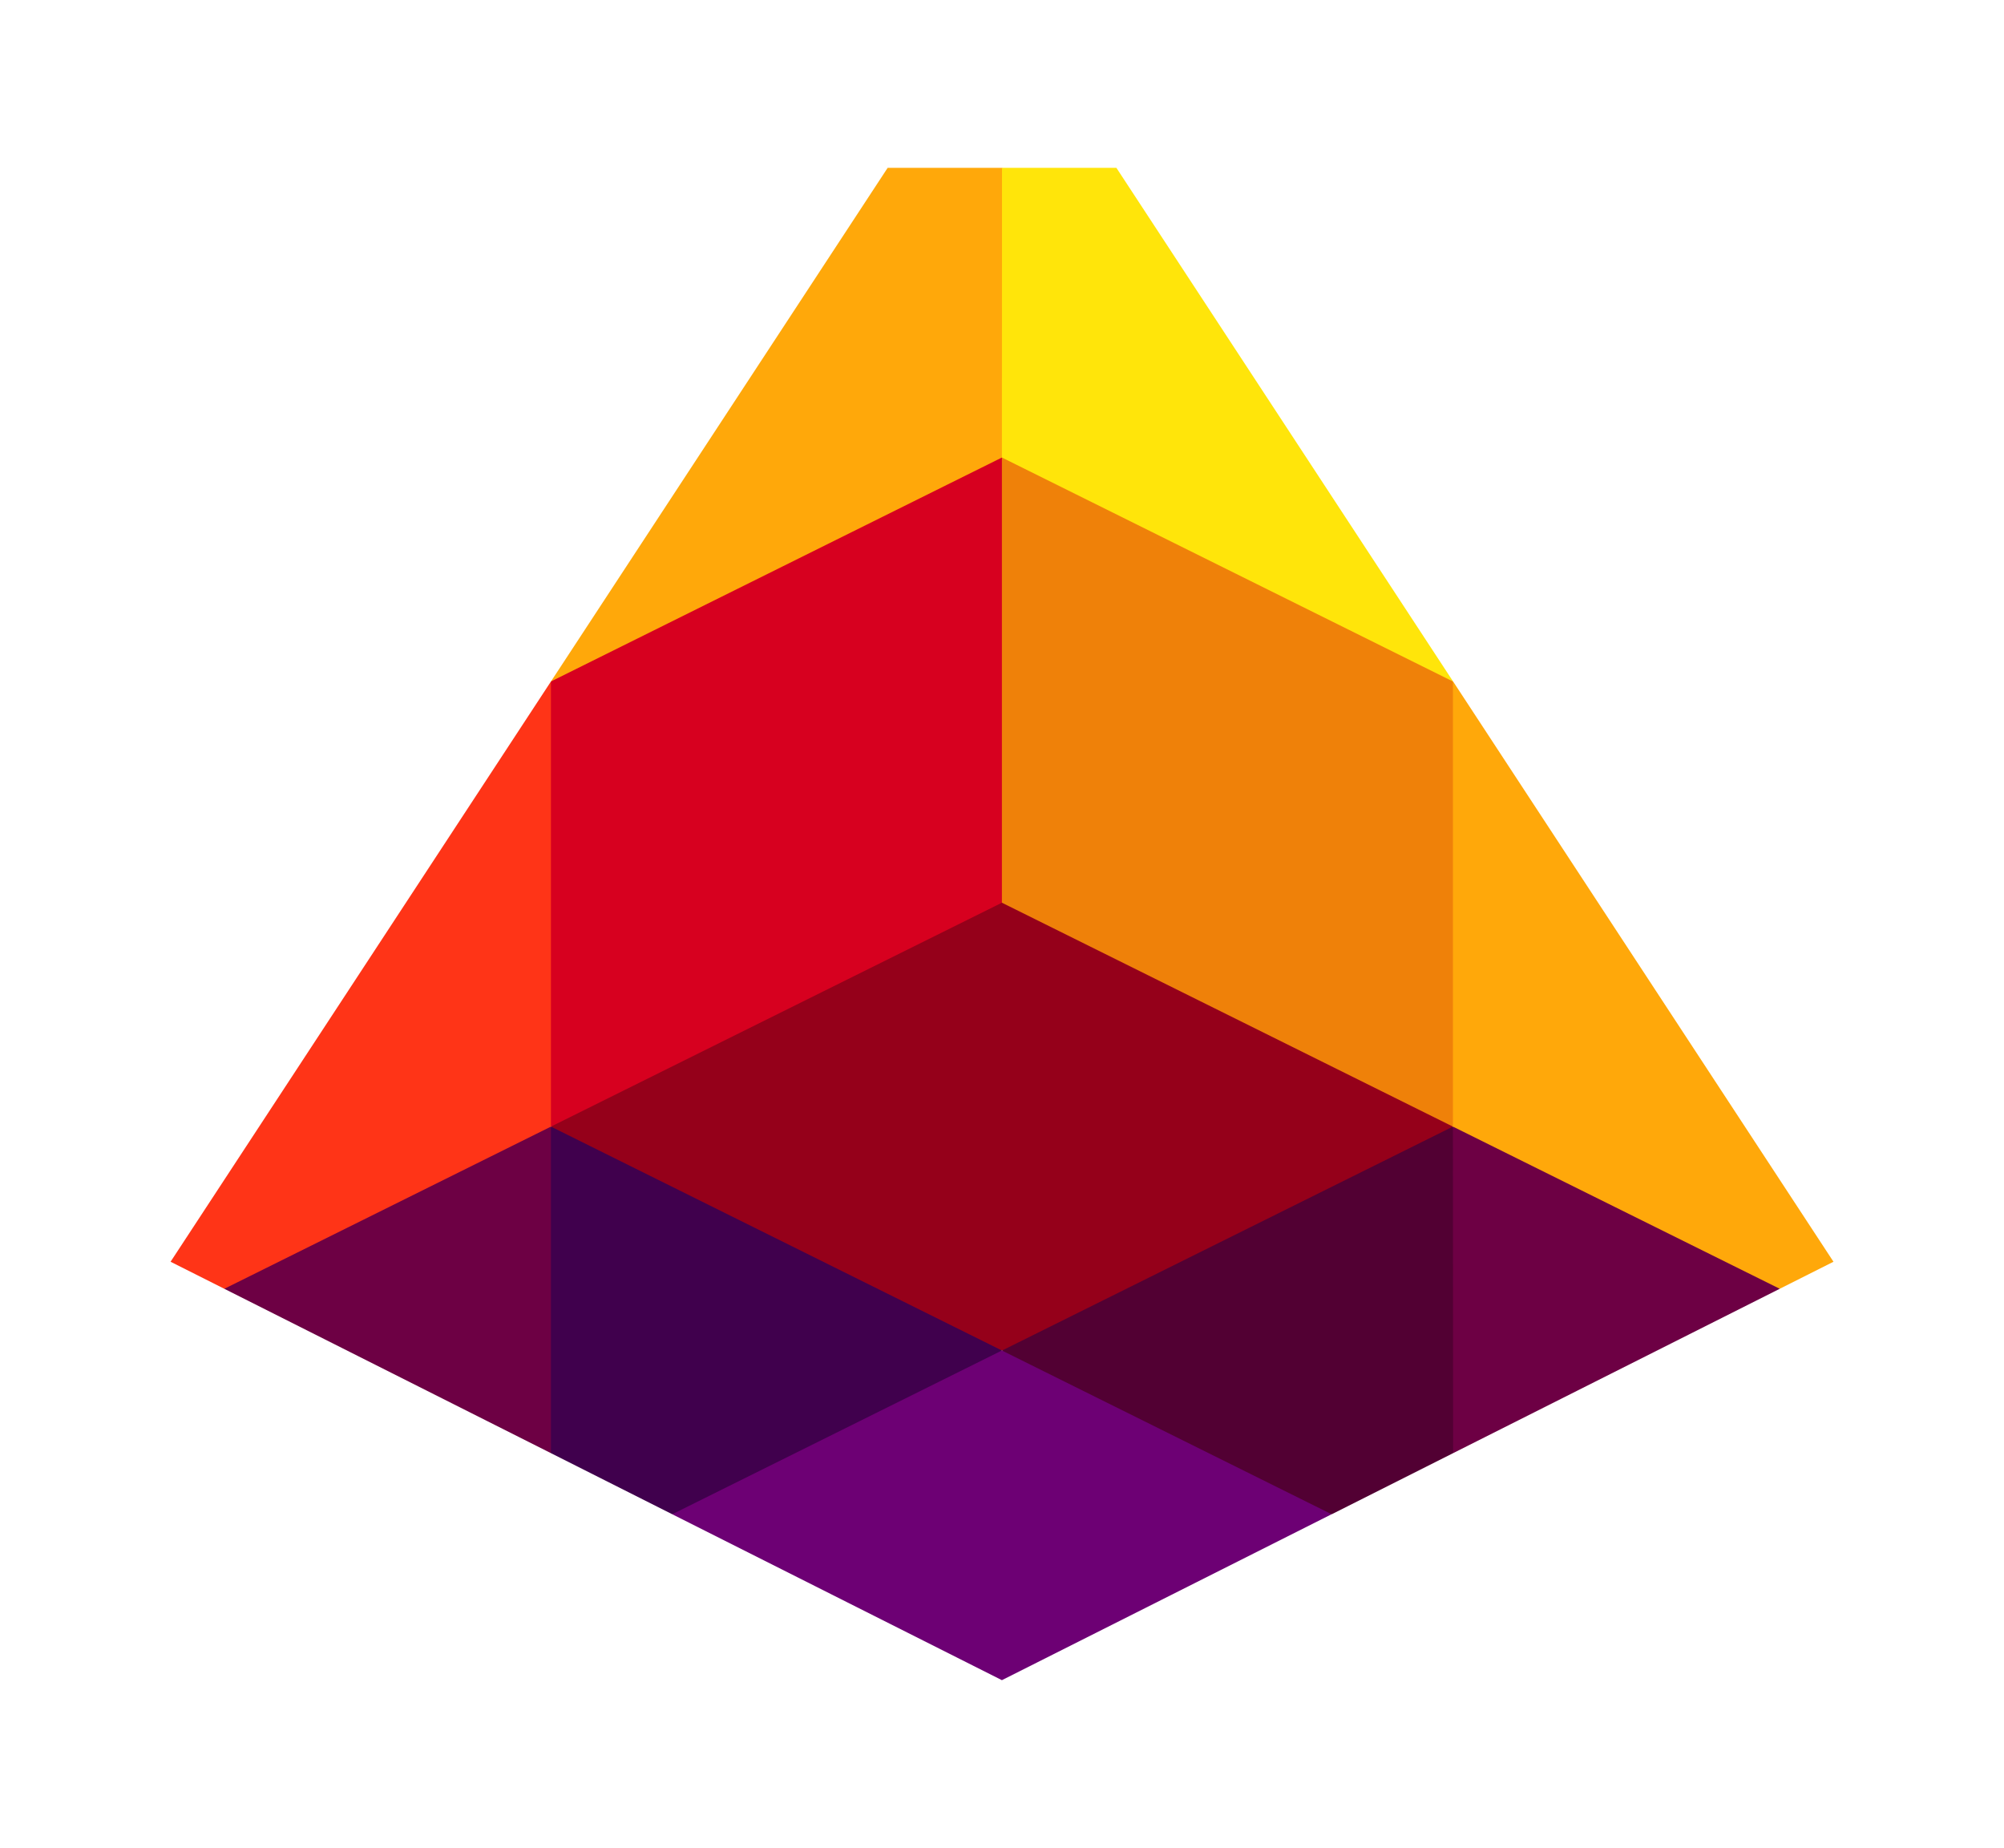
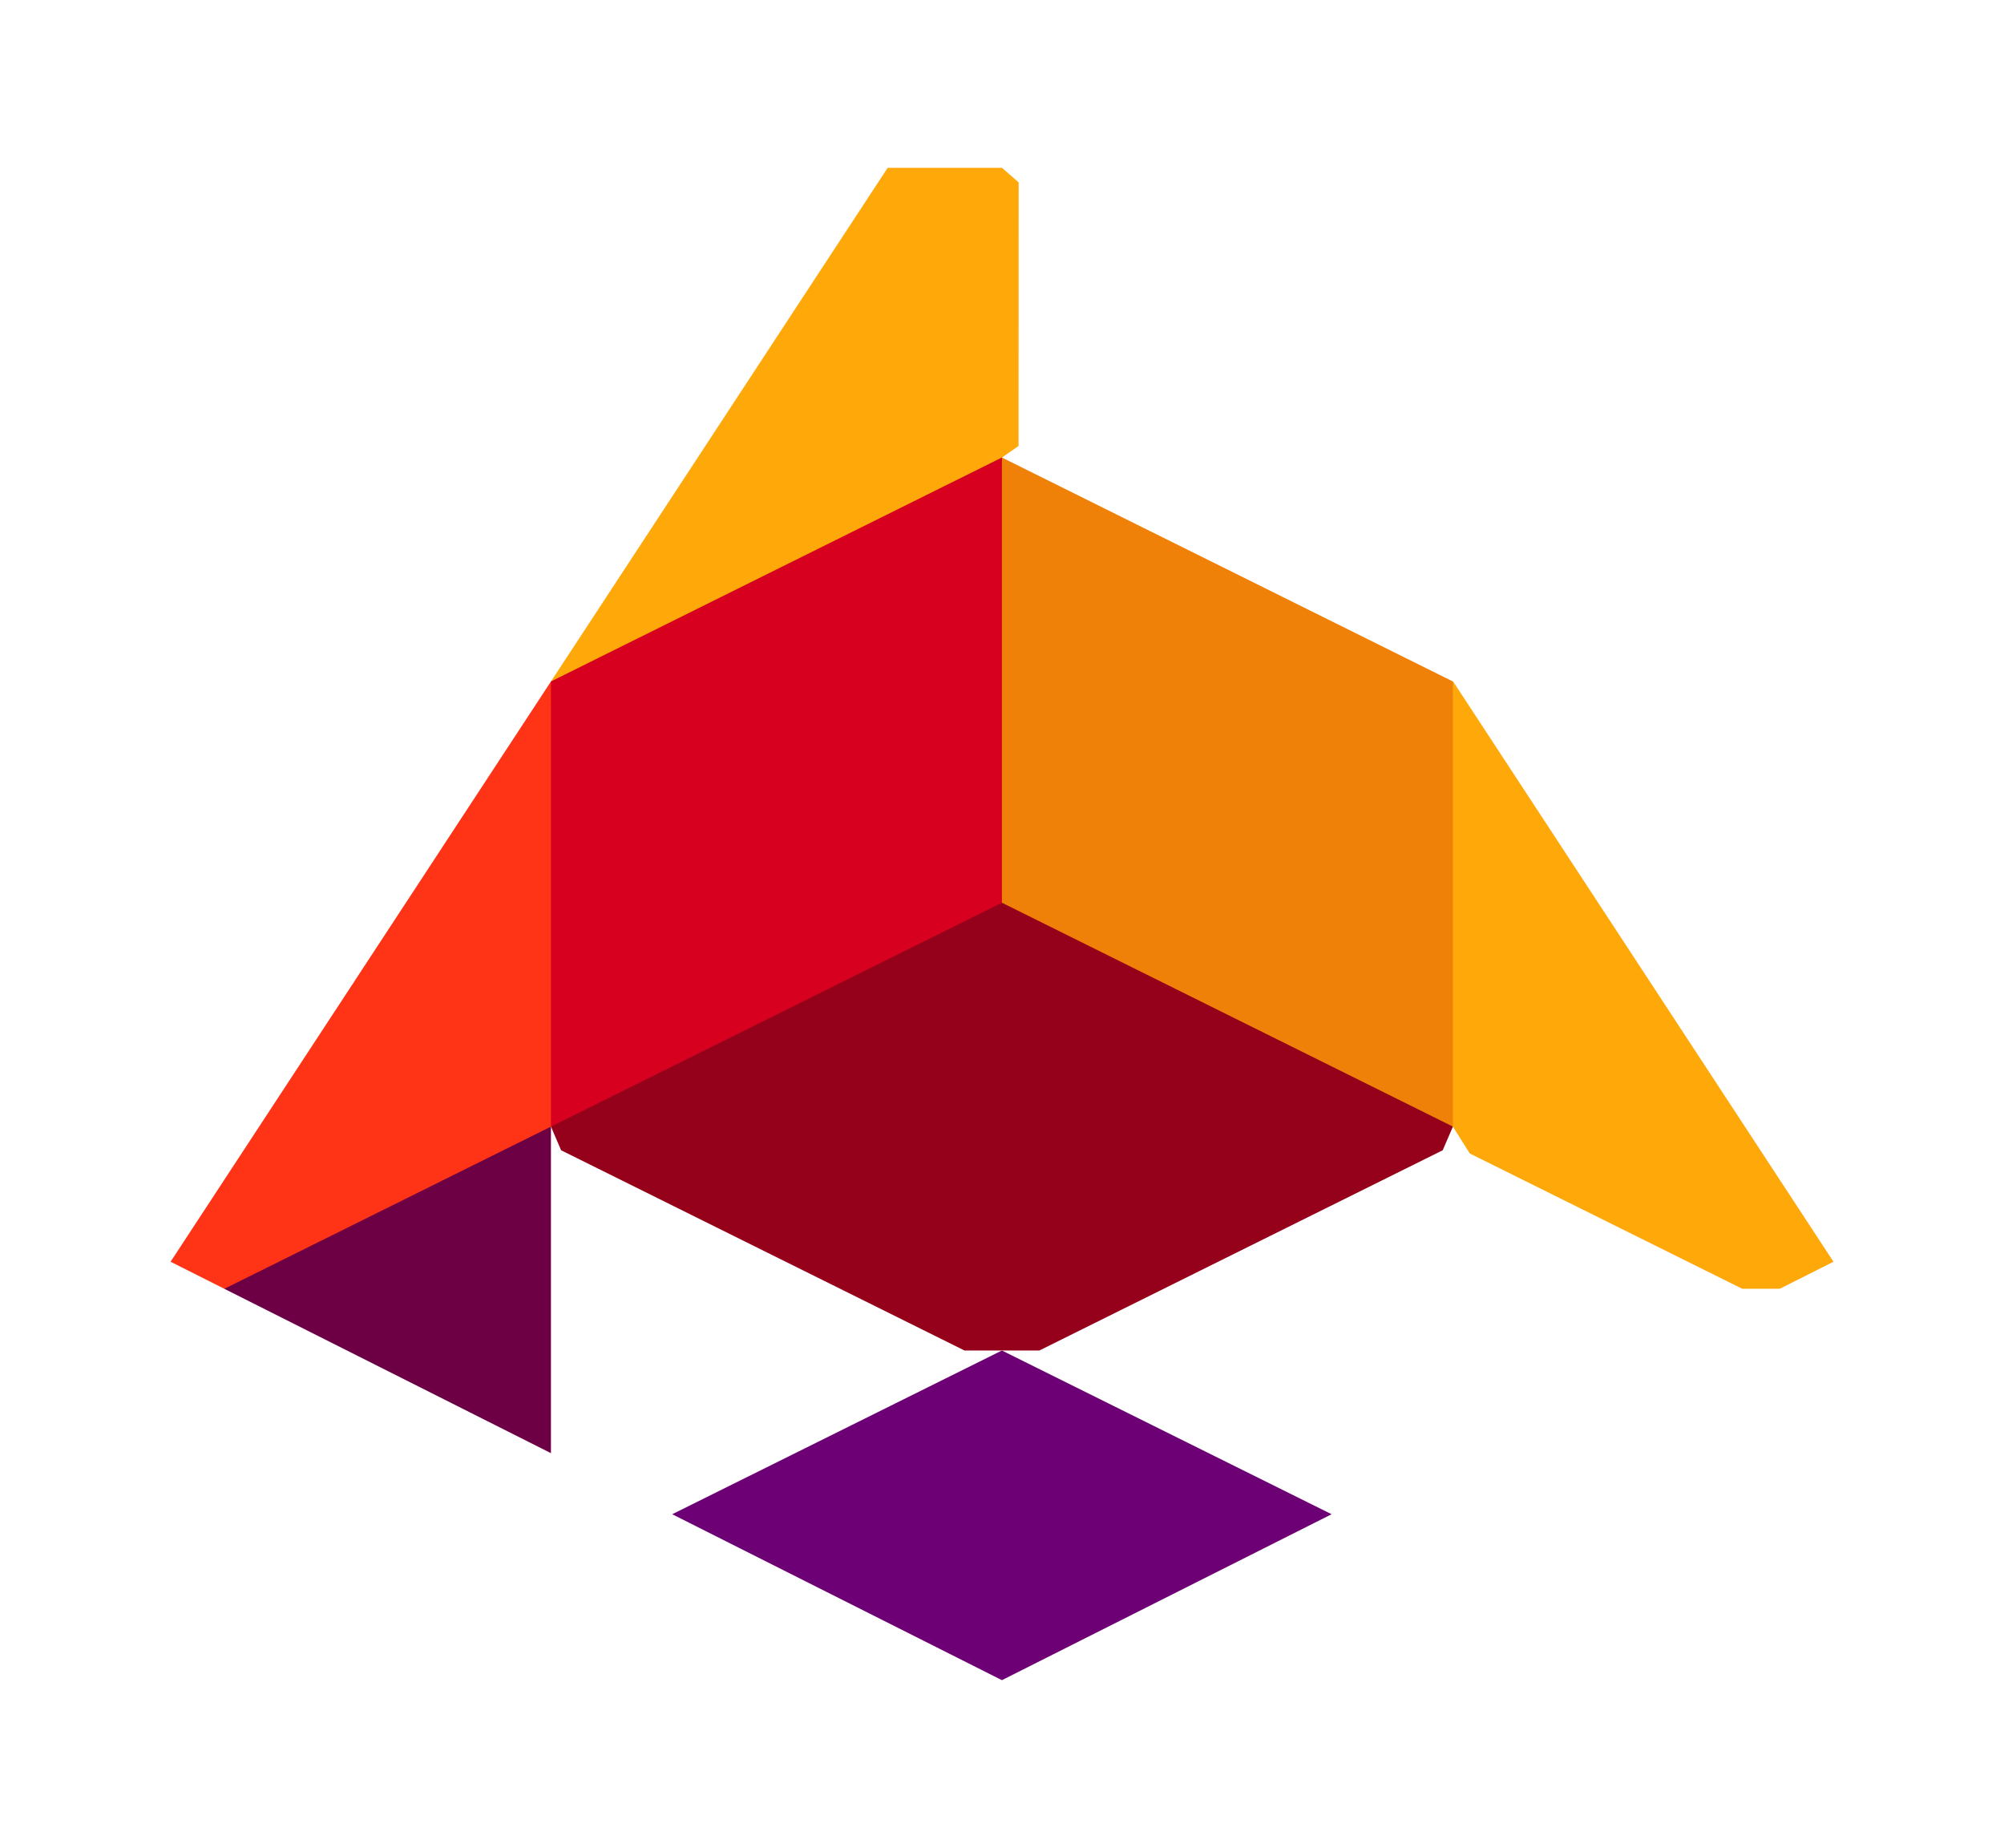
<svg xmlns="http://www.w3.org/2000/svg" id="Layer_1" data-name="Layer 1" viewBox="0 0 438.12 403.94">
  <defs>
    <style>
      .cls-1 {
        fill: none;
      }

      .cls-2 {
        fill: #ef8109;
      }

      .cls-3 {
        fill: #ffe50a;
      }

      .cls-4 {
        fill: #ffa80a;
      }

      .cls-5 {
        fill: #ff3417;
      }

      .cls-6 {
        fill: #6d0044;
      }

      .cls-7 {
        fill: #6d0074;
      }

      .cls-8 {
        fill: #95001a;
      }

      .cls-9 {
        fill: #d7001f;
      }

      .cls-10 {
        fill: #40004d;
      }

      .cls-11 {
        fill: #520033;
      }
    </style>
  </defs>
  <rect class="cls-1" width="438.12" height="403.94" />
  <g>
    <polygon class="cls-8" points="314 240.39 222.68 195.06 219.04 197.32 216.27 194.63 124.09 240.39 120.45 246.26 122.67 251.43 210.86 295.2 219.04 295.2 227.23 295.2 315.41 251.43 317.64 246.26 314 240.39" />
-     <polygon class="cls-10" points="120.45 246.26 219.04 295.2 219.04 299.27 155.15 330.99 146.96 330.99 120.45 317.64 116.81 312.21 116.81 252.13 120.45 246.26" />
-     <polygon class="cls-11" points="317.64 246.26 219.08 295.2 219.08 299.27 282.98 330.99 291.16 330.99 317.68 317.64 321.32 312.21 321.32 252.13 317.64 246.26" />
    <polygon class="cls-4" points="317.68 148.96 314.04 151.22 314.04 240.39 317.64 246.26 321.32 252.13 380.9 281.71 389.09 281.71 400.84 275.8 317.68 148.96" />
    <polygon class="cls-5" points="120.45 148.96 124.09 151.22 124.09 240.39 120.45 246.26 116.81 252.13 57.22 281.71 49.04 281.71 37.29 275.8 120.45 148.96" />
    <polygon class="cls-6" points="120.45 317.64 49.04 281.71 120.45 246.26 120.45 317.64" />
    <polygon class="cls-7" points="219.04 367.26 291.12 330.99 219.04 295.2 146.96 330.99 219.04 367.26" />
-     <polygon class="cls-6" points="317.68 317.64 389.09 281.71 317.64 246.26 317.68 317.64" />
    <polygon class="cls-4" points="219.06 36.69 194.06 36.69 120.45 148.96 124.09 151.22 219.04 104.08 219.04 100.01 222.68 97.48 222.7 39.87 219.06 36.69" />
    <polygon class="cls-9" points="219.04 100.01 120.45 148.96 120.45 246.26 219.04 197.32 222.68 195.06 222.68 105.87 219.04 100.01" />
-     <polygon class="cls-3" points="219.06 36.69 244.07 36.69 317.68 148.96 314.04 151.22 222.68 105.87 219.04 100.01 219.06 36.69" />
    <polygon class="cls-2" points="317.64 246.26 219.04 197.32 219.04 100.01 317.64 148.96 317.64 246.26" />
  </g>
</svg>